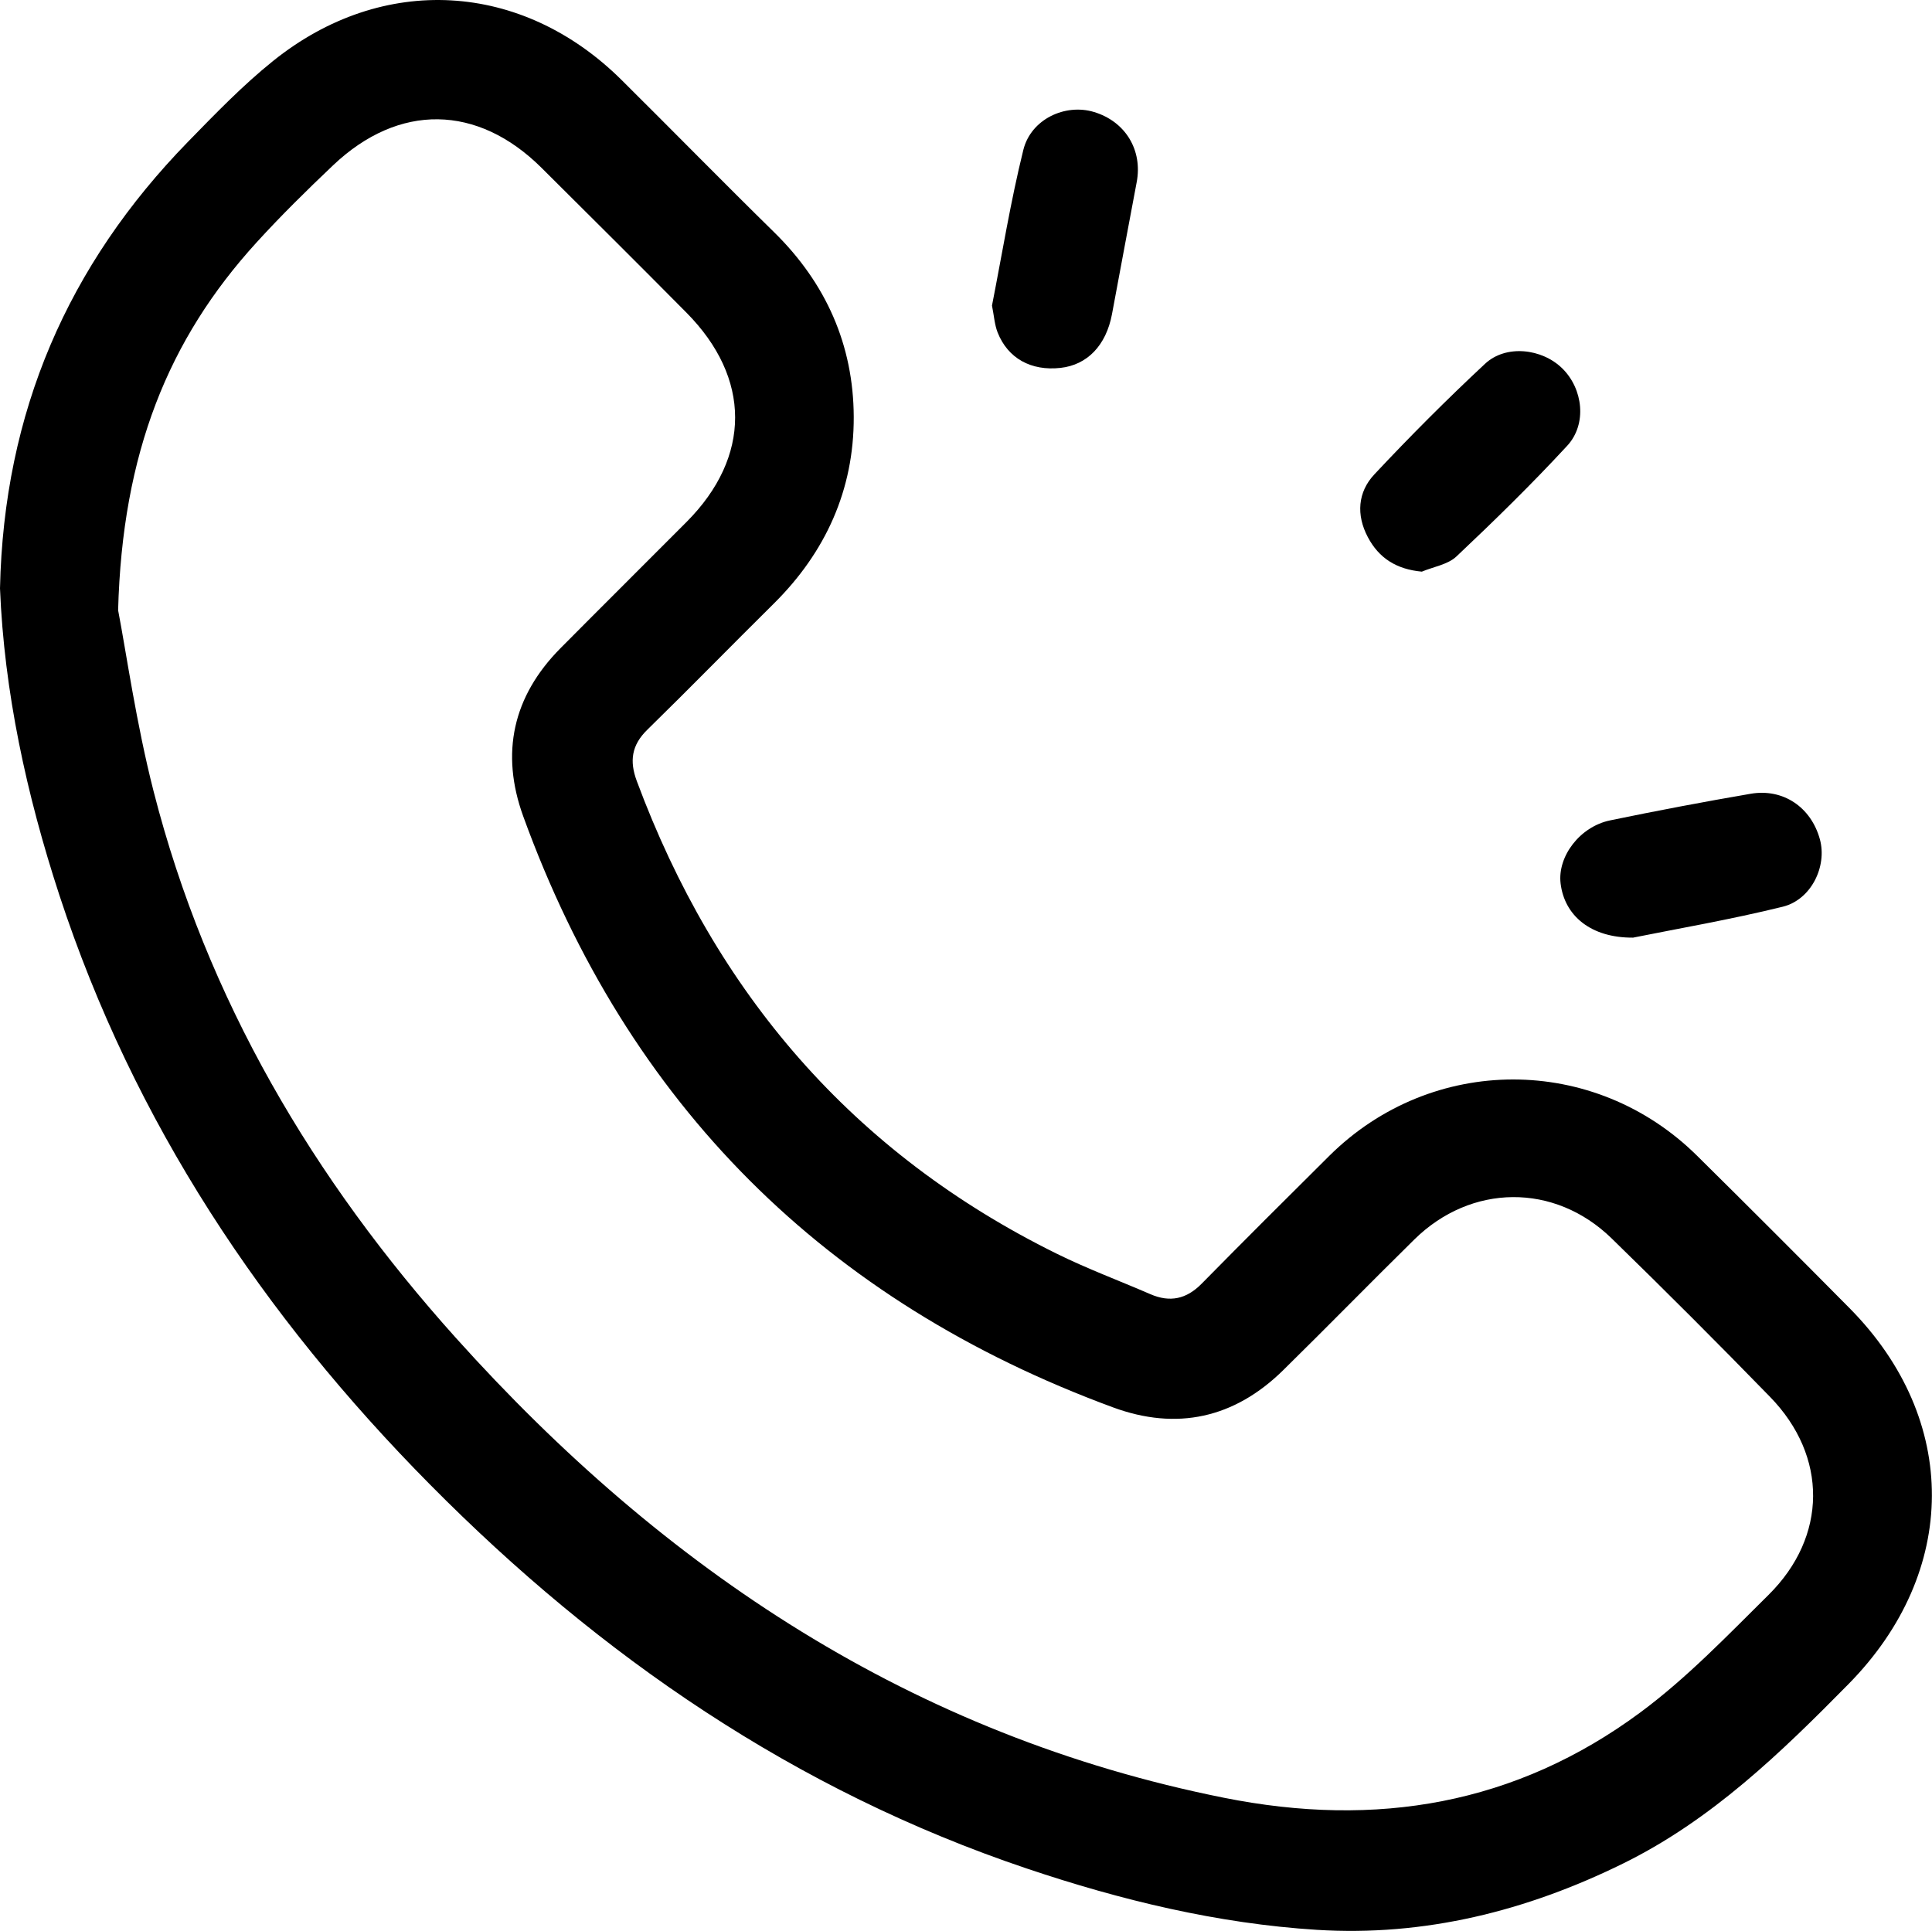
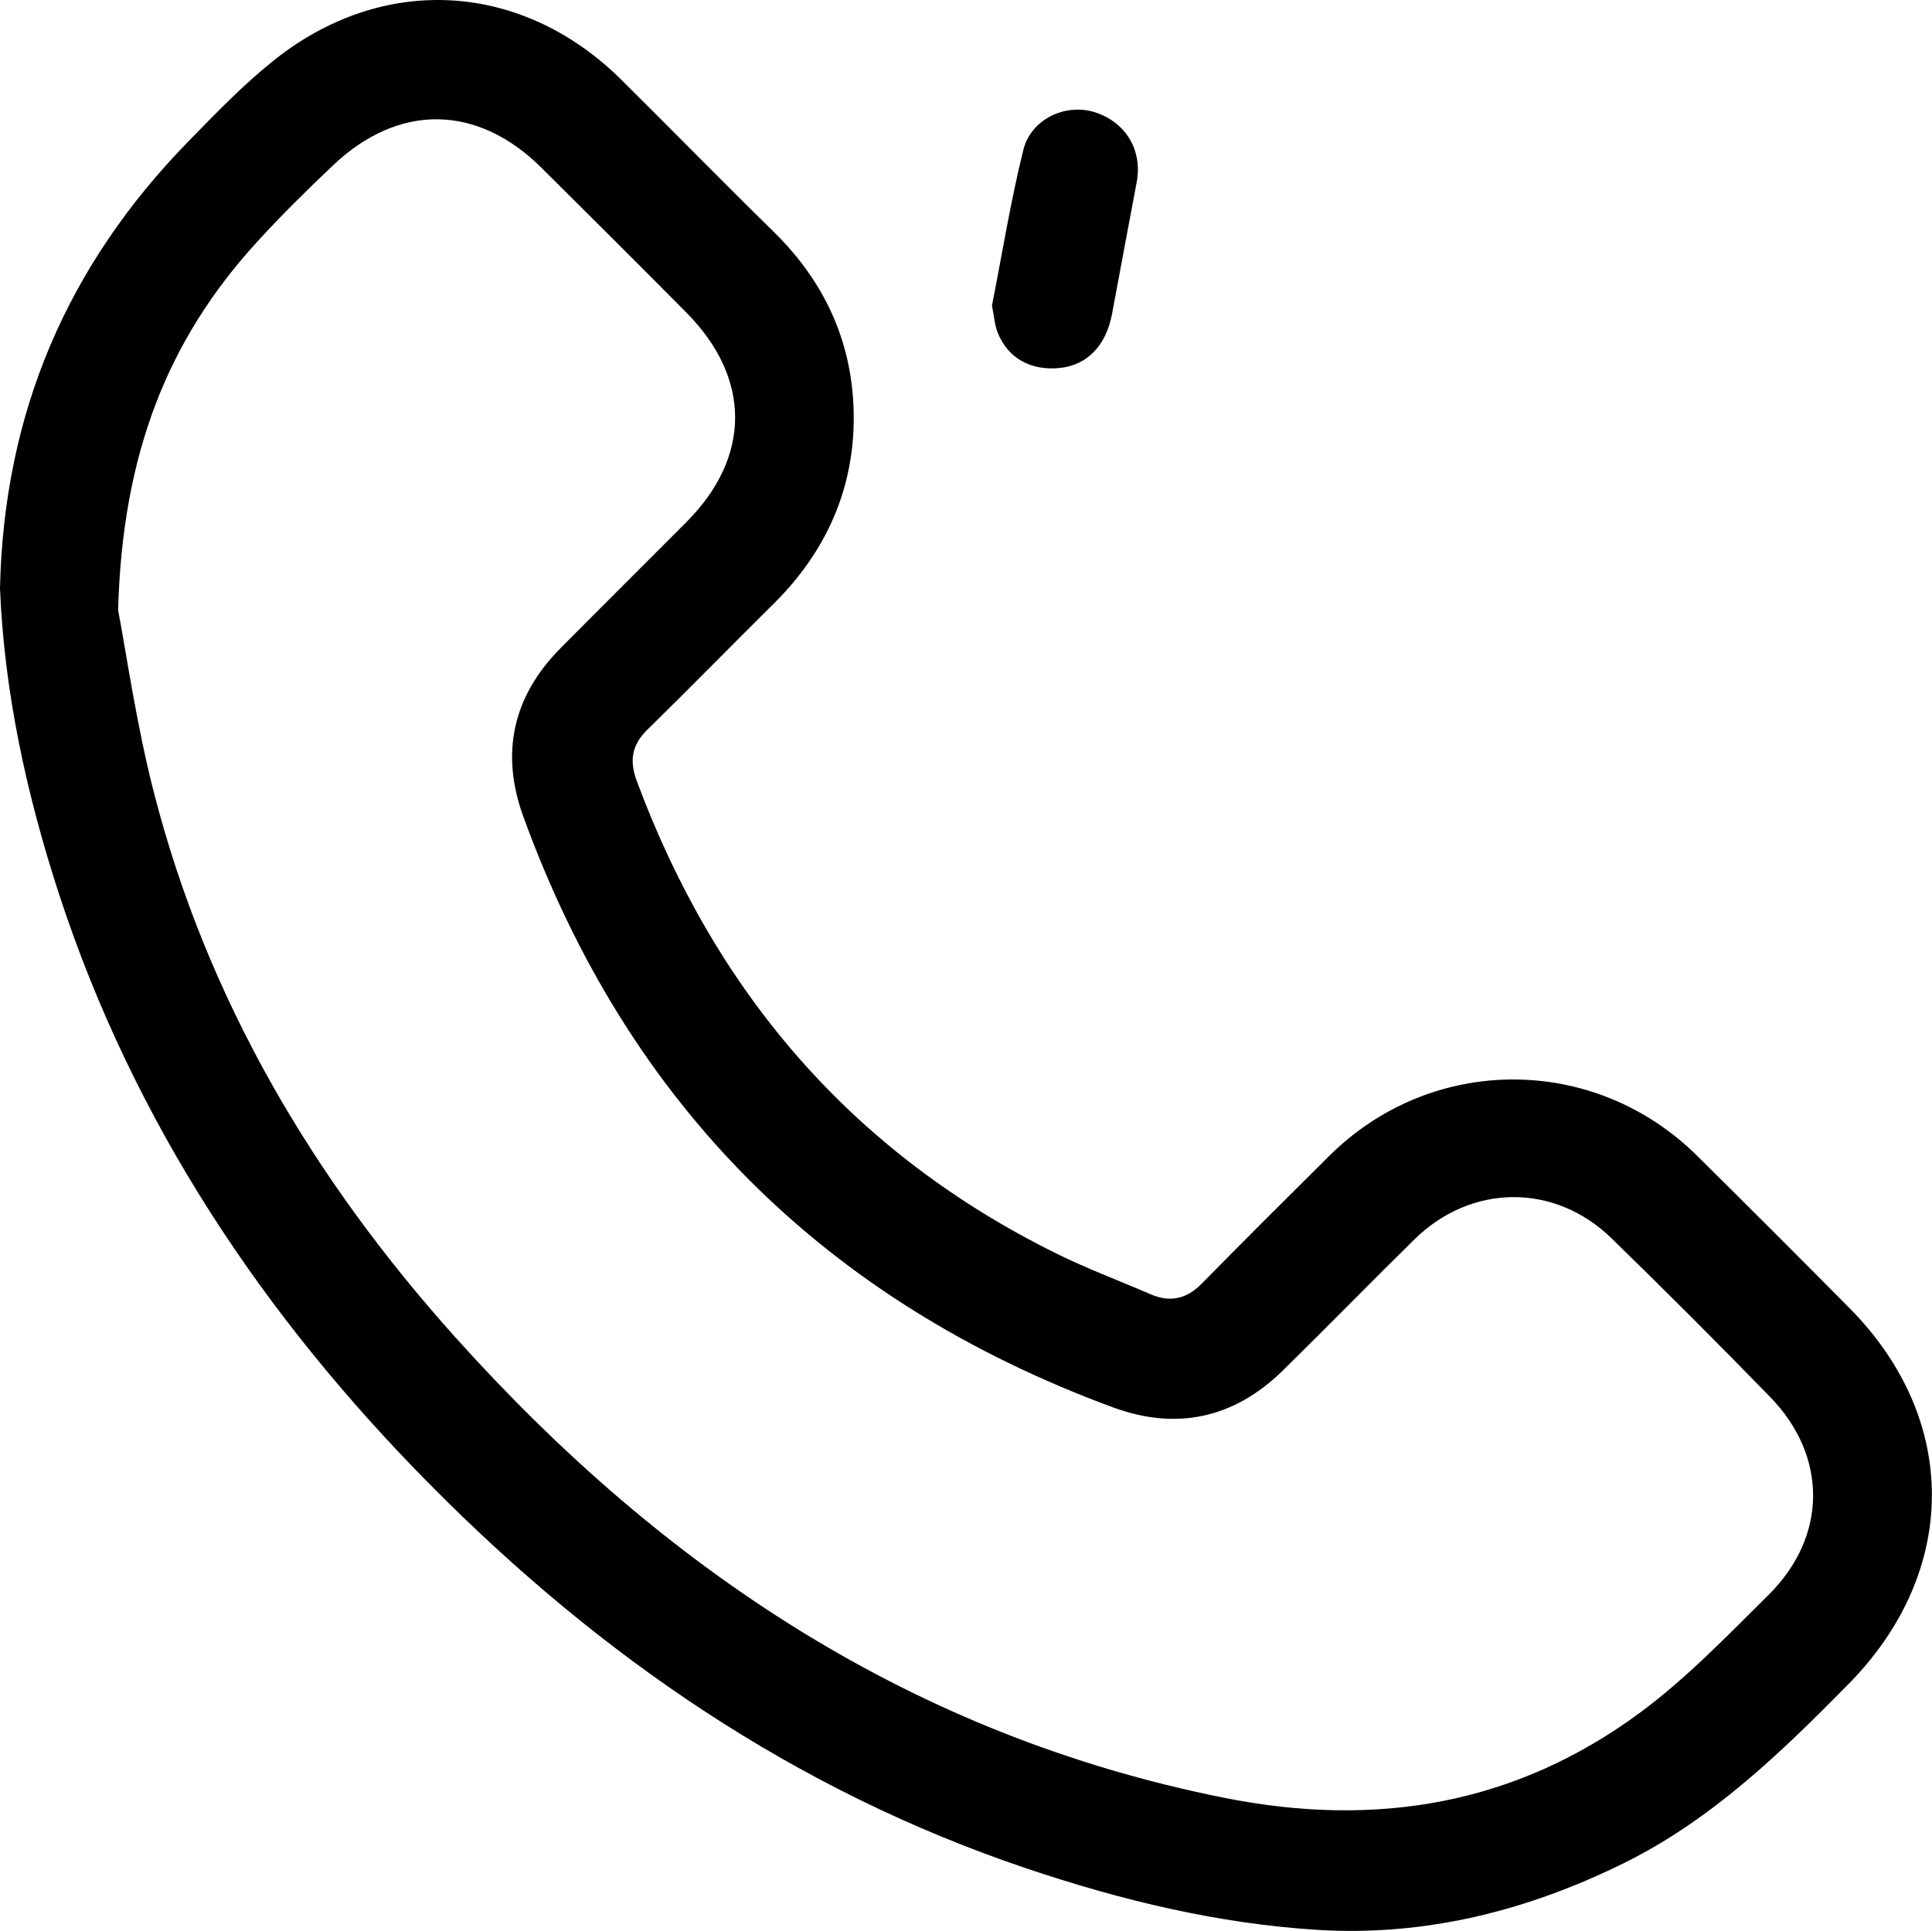
<svg xmlns="http://www.w3.org/2000/svg" id="Capa_1" data-name="Capa 1" viewBox="0 0 457.87 457.66">
  <defs>
    <style> .cls-1 { fill: #000; stroke-width: 0px; } </style>
  </defs>
  <path class="cls-1" d="M0,139.46C.9,97.67,16.09,62.8,44.55,33.61c6.48-6.64,12.97-13.38,20.18-19.17,25.96-20.86,58.97-18.91,82.57,4.51,12.09,11.99,24,24.16,36.16,36.09,12.29,12.06,18.81,26.75,18.87,43.77.06,17.24-6.64,32.08-18.98,44.29-10.02,9.92-19.88,20.02-29.96,29.88-3.71,3.63-4.24,7.4-2.48,12.13,18.67,50.24,51.18,88.18,99.5,112.03,7.22,3.57,14.81,6.39,22.21,9.6,4.65,2.02,8.56,1.18,12.15-2.47,10.01-10.17,20.13-20.25,30.26-30.31,24.3-24.12,62.78-24.15,87.17-.02,12.11,11.97,24.15,24.02,36.13,36.12,26.17,26.44,25.94,62.5-.23,89.08-16.1,16.35-32.47,32.21-53.38,42.52-22.94,11.31-47.15,17.35-72.66,15.75-23.52-1.48-46.41-7.02-68.77-14.55-54.76-18.44-100.99-50.18-141.35-90.96-39.63-40.04-70.21-85.87-87.87-139.73C6.26,188.29.98,163.86,0,139.46ZM28.01,144.73c1.96,10.22,4.28,26.73,8.38,42.78,12.6,49.35,37.85,91.97,71.66,129.61,49.42,55.01,108.29,94.24,182.03,108.99,36.05,7.21,69.12,1.63,98.68-20.24,10.98-8.13,20.61-18.19,30.37-27.85,13.98-13.83,14.06-32.85.38-46.91-12.35-12.7-24.89-25.24-37.58-37.6-13.54-13.18-33.3-12.97-46.76.29-10.42,10.26-20.64,20.72-31.07,30.97-11.56,11.37-25.21,14.38-40.34,8.8-68.16-25.12-114.94-71.72-139.76-140.09-5.43-14.96-2.48-28.43,8.83-39.84,9.94-10.02,19.95-19.95,29.9-29.95,15.32-15.4,15.33-34.06-.05-49.59-11.38-11.49-22.85-22.89-34.32-34.3-15.19-15.11-33.83-15.41-49.41-.63-6.24,5.92-12.38,11.96-18.17,18.32-20.86,22.89-31.81,49.85-32.79,87.24Z" />
-   <path class="cls-1" d="M387.07,222.24c-10.14.08-16.32-5.27-17.22-12.86-.76-6.38,4.55-13.44,11.72-14.93,11.07-2.29,22.18-4.4,33.32-6.31,7.73-1.33,14.33,3.21,16.41,10.79,1.75,6.37-2.02,14.3-8.8,15.98-12.45,3.07-25.12,5.24-35.43,7.32Z" />
  <path class="cls-1" d="M235.1,72.4c2.38-12.1,4.39-24.61,7.42-36.86,1.81-7.31,9.92-11.05,16.73-9,7.49,2.25,11.59,9.07,10.13,16.68-1.99,10.41-3.88,20.84-5.85,31.26-1.4,7.41-5.86,12.02-12.21,12.72-6.94.77-12.46-2.25-14.89-8.4-.73-1.86-.85-3.96-1.34-6.4Z" />
-   <path class="cls-1" d="M336.95,135.49c-6.02-.56-10.16-3.2-12.79-8.19-2.78-5.26-2.38-10.67,1.55-14.86,8.45-9.02,17.2-17.79,26.24-26.22,4.93-4.6,13.49-3.65,18.32,1.12,4.9,4.83,5.89,13.17,1.15,18.31-8.39,9.08-17.24,17.74-26.24,26.23-2.05,1.94-5.45,2.45-8.24,3.62Z" />
</svg>